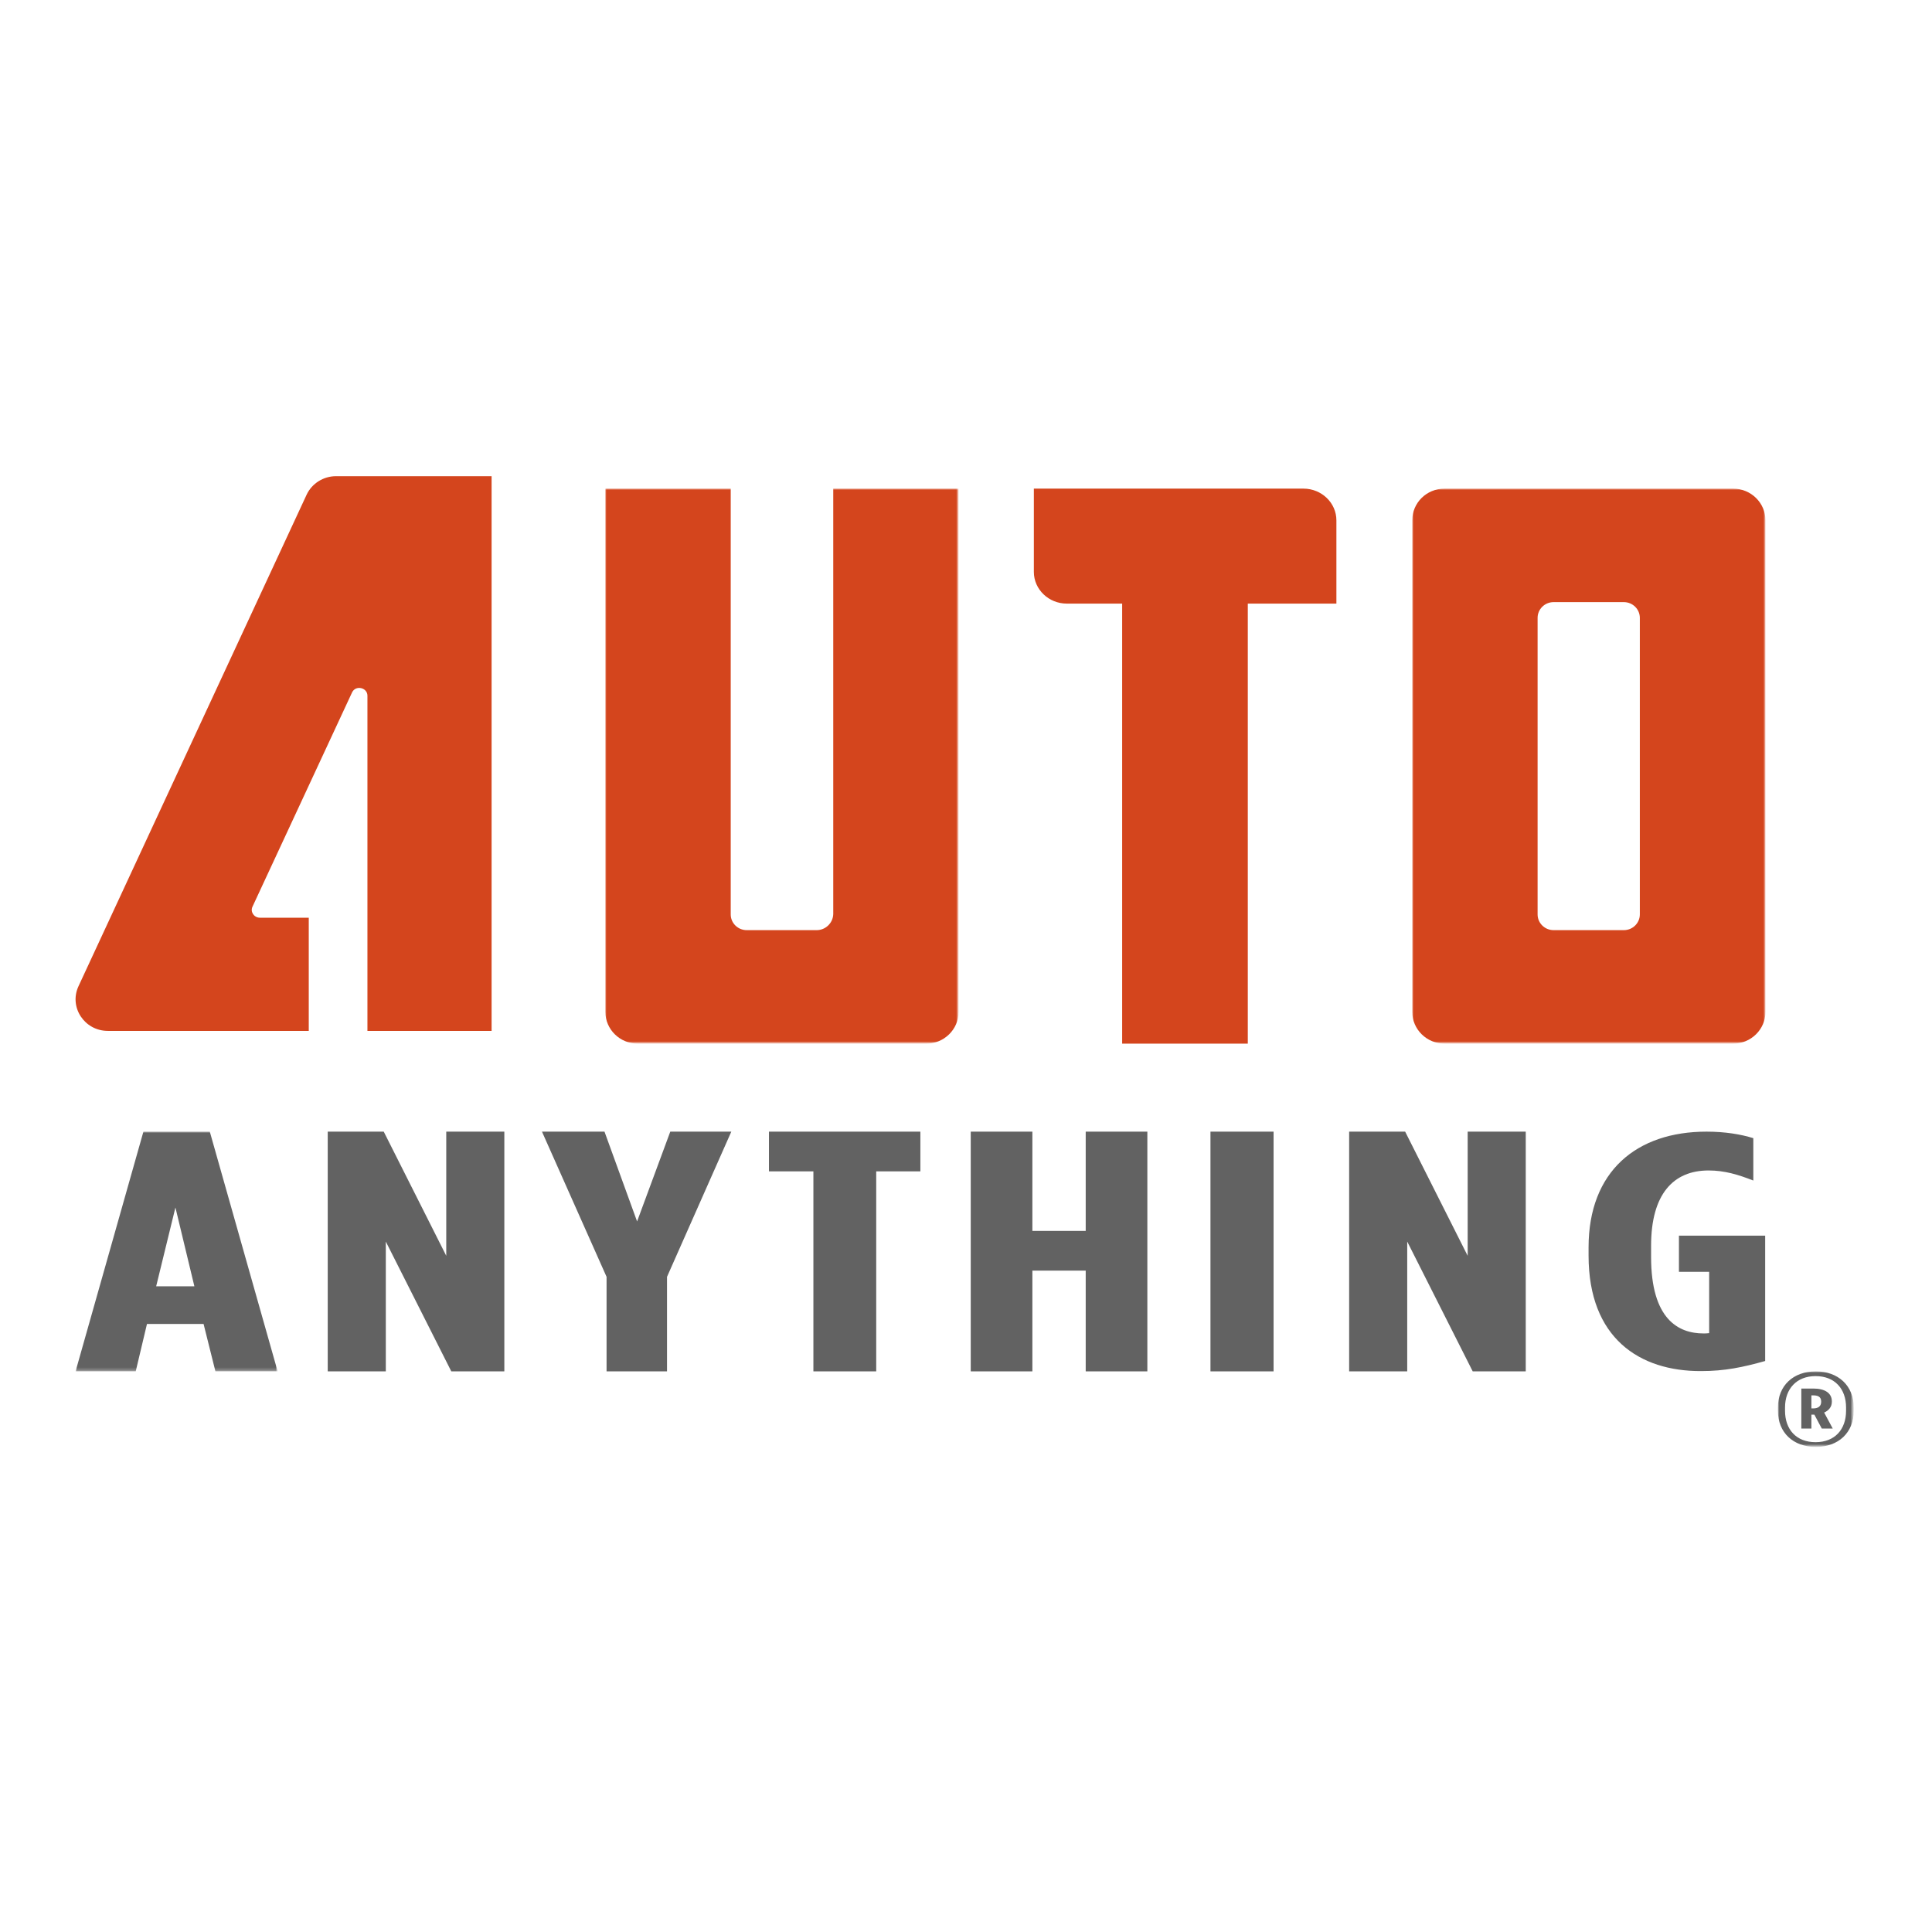
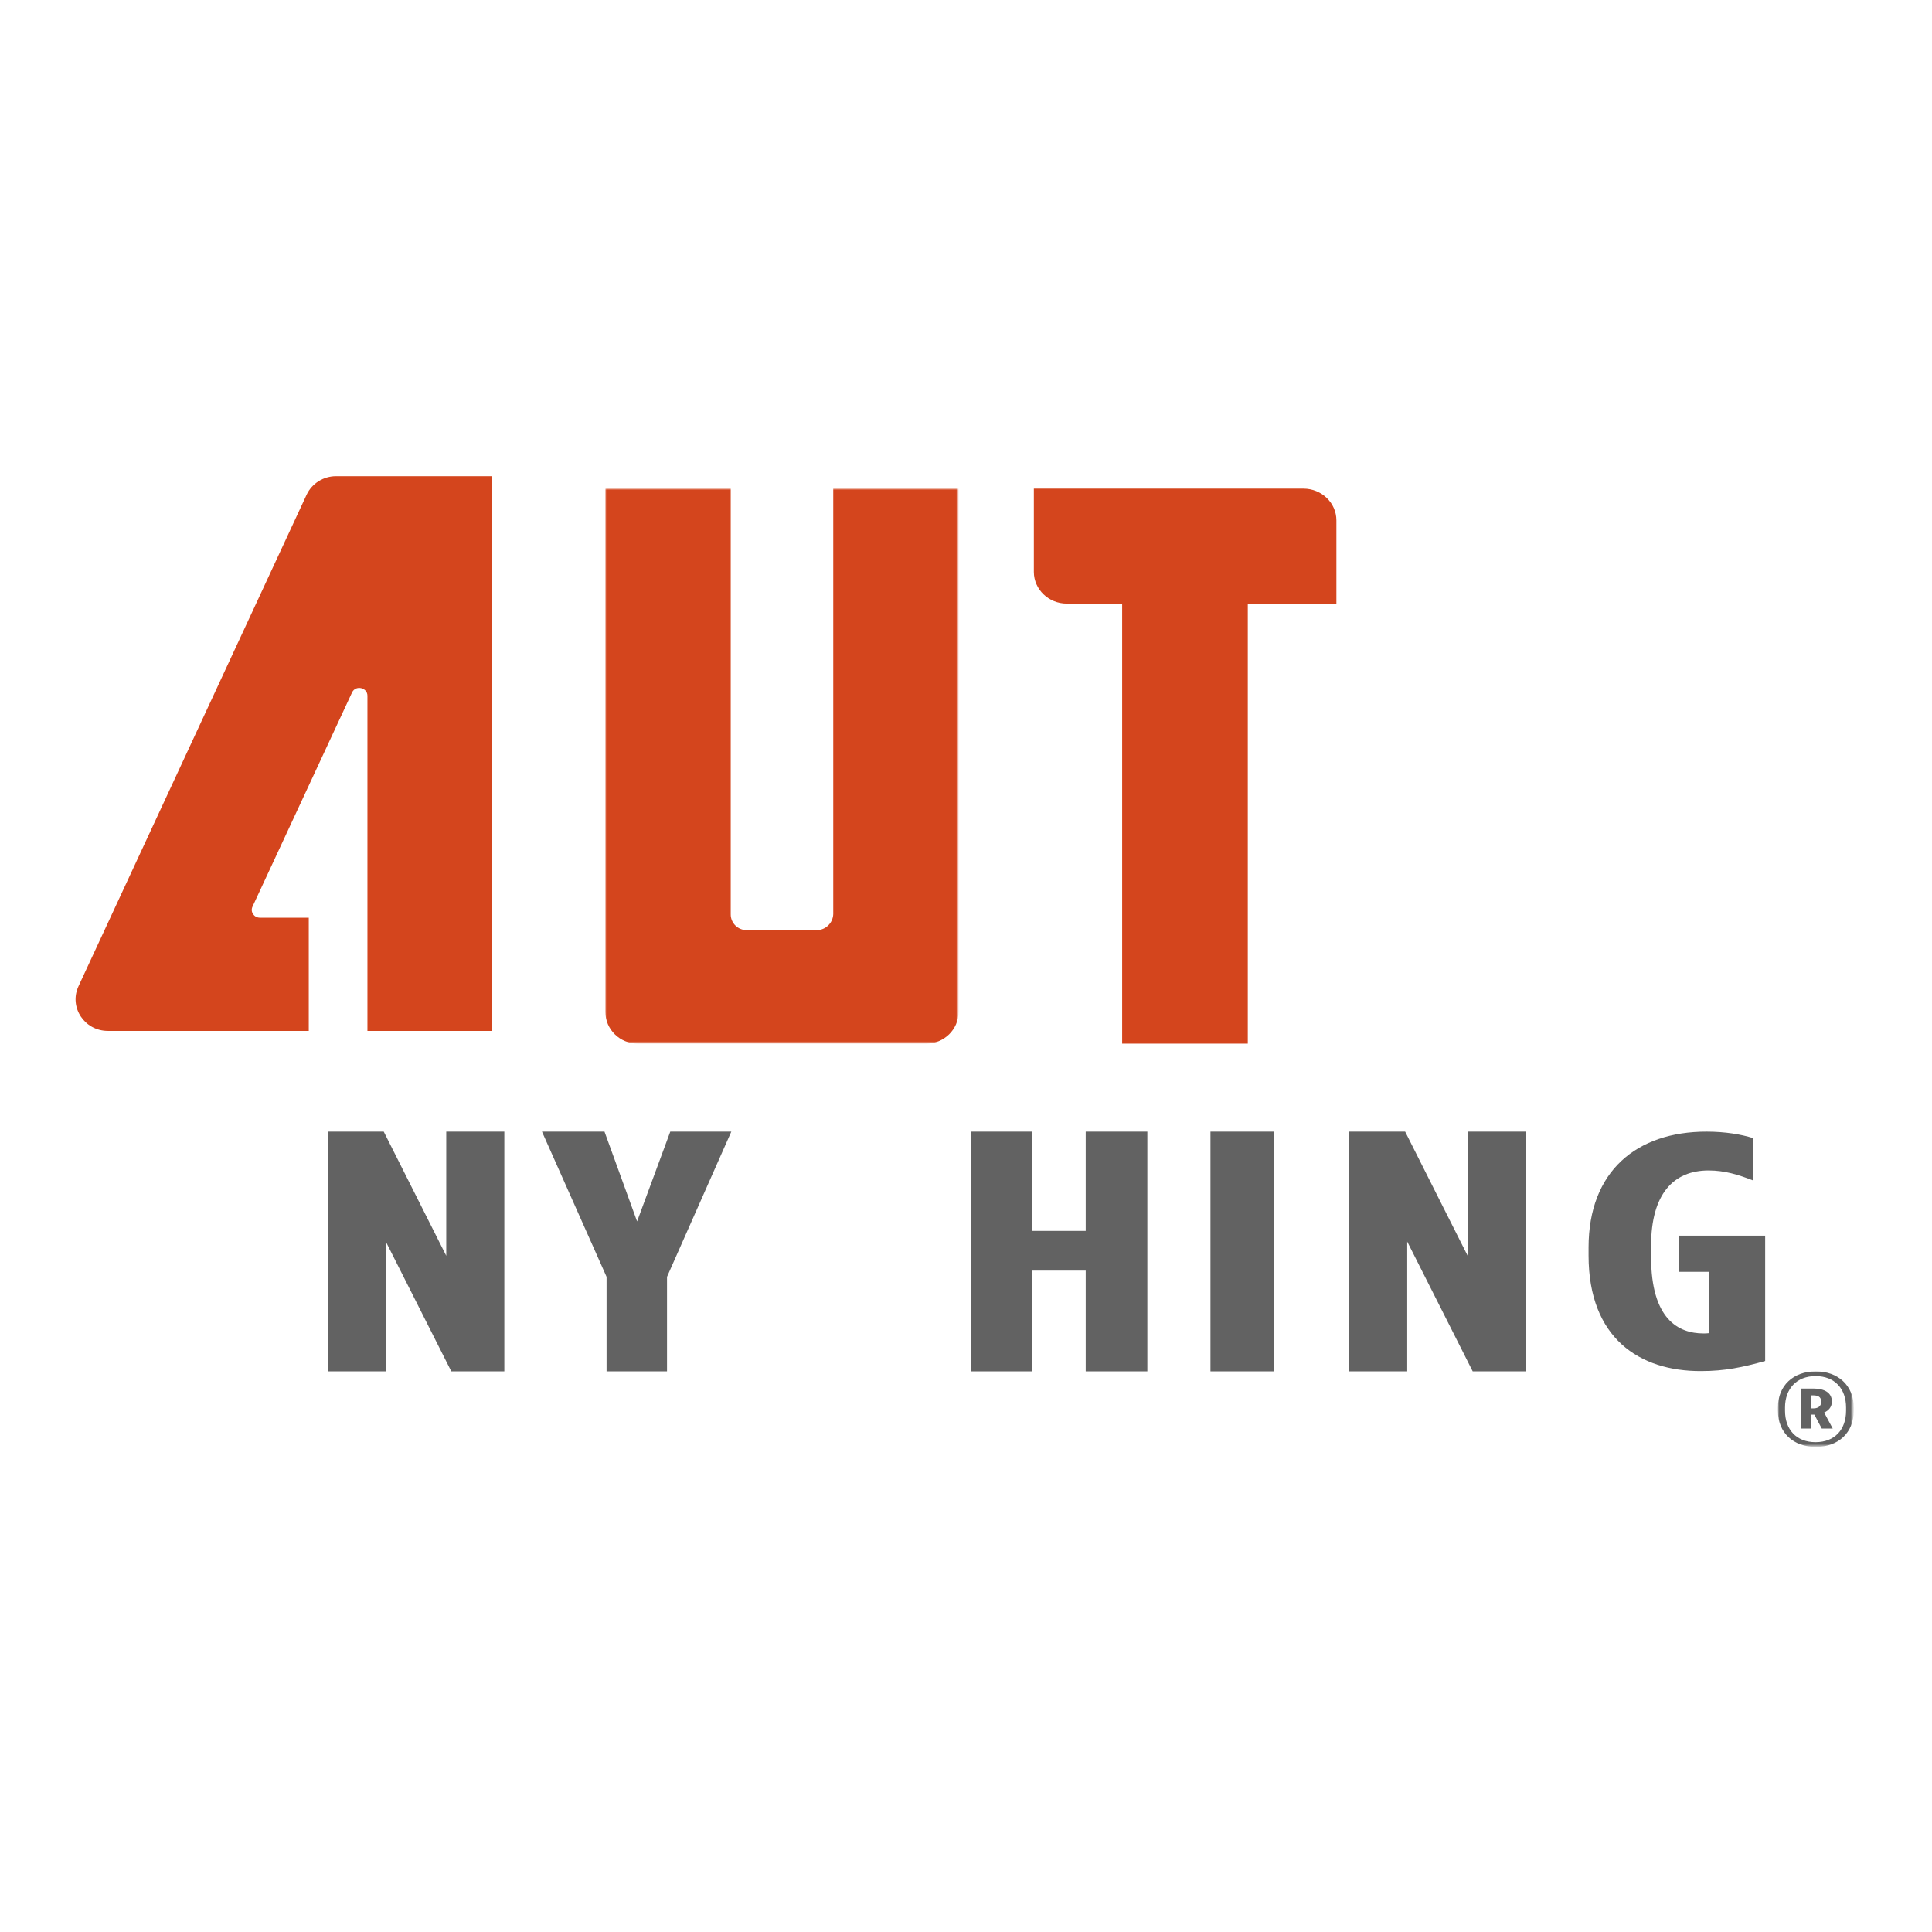
<svg xmlns="http://www.w3.org/2000/svg" version="1.1" id="layer" x="0px" y="0px" viewBox="0 0 652 652" style="enable-background:new 0 0 652 652;" xml:space="preserve">
  <style type="text/css">
	.st0{fill:#626262;}
	.st1{fill:#D4451D;}
	.st2{filter:url(#Adobe_OpacityMaskFilter);}
	.st3{fill:#FFFFFF;}
	.st4{mask:url(#mask-2_1_);fill:#D4451D;}
	.st5{filter:url(#Adobe_OpacityMaskFilter_1_);}
	.st6{mask:url(#mask-4_1_);fill:#D4451D;}
	.st7{filter:url(#Adobe_OpacityMaskFilter_2_);}
	.st8{mask:url(#mask-6_1_);fill:#626262;}
	.st9{filter:url(#Adobe_OpacityMaskFilter_3_);}
	.st10{mask:url(#mask-8_1_);fill:#626262;}
</style>
  <g id="Artboard">
    <polygon id="Fill-1" class="st0" points="110.6,381.9 129.5,381.9 150.6,423.8 150.6,381.9 170.2,381.9 170.2,462.8 152.3,462.8    130.2,419 130.2,462.8 110.6,462.8  " />
    <polygon id="Fill-2" class="st0" points="204.7,430.9 182.9,381.9 204,381.9 215,412.2 226.2,381.9 246.8,381.9 225.1,430.9    225.1,462.8 204.7,462.8  " />
-     <polygon id="Fill-3" class="st0" points="274.5,395.3 259.5,395.3 259.5,381.9 310.6,381.9 310.6,395.3 295.7,395.3 295.7,462.8    274.5,462.8  " />
    <polygon id="Fill-4" class="st0" points="327.6,381.9 348.4,381.9 348.4,415.4 366.4,415.4 366.4,381.9 387.2,381.9 387.2,462.8    366.4,462.8 366.4,428.8 348.4,428.8 348.4,462.8 327.6,462.8  " />
    <polygon id="Fill-5" class="st0" points="408.5,462.8 429.8,462.8 429.8,381.9 408.5,381.9  " />
    <polygon id="Fill-6" class="st0" points="455.3,381.9 474.2,381.9 495.3,423.8 495.3,381.9 514.9,381.9 514.9,462.8 497,462.8    474.9,419 474.9,462.8 455.3,462.8  " />
    <path id="Fill-7" class="st0" d="M536.1,423.7V421c0-25.8,16.3-39.1,39.8-39.1c6.3,0,11.6,0.9,15.8,2.2v14.3   c-5.1-2-9.7-3.4-15.1-3.4c-11.9,0-19.4,8-19.4,25.4v3.8c0,21,9.2,25.8,17.7,25.8c0.7,0,0.9,0,1.9-0.1v-20.7h-10.2v-12.2h29.1v42.3   c-7.5,2.1-13.6,3.4-21.6,3.4C553.3,462.8,536.1,451.6,536.1,423.7" />
    <path id="Fill-9" class="st1" d="M378.8,203.7H360c-6.1,0-11.1-4.8-11.1-10.7v-28.1h91c6.1,0,11.1,4.8,11.1,10.7v28.1h-29.9v148.5   h-42.4V203.7z" />
    <g id="Group-13" transform="translate(42, 0)">
      <g id="Clip-12">
		</g>
      <defs>
        <filter id="Adobe_OpacityMaskFilter" filterUnits="userSpaceOnUse" x="162.2" y="164.9" width="119.1" height="187.2">
          <feColorMatrix type="matrix" values="1 0 0 0 0  0 1 0 0 0  0 0 1 0 0  0 0 0 1 0" />
        </filter>
      </defs>
      <mask maskUnits="userSpaceOnUse" x="162.2" y="164.9" width="119.1" height="187.2" id="mask-2_1_">
        <g class="st2">
          <polygon id="path-1_1_" class="st3" points="162.2,164.9 281.4,164.9 281.4,352.2 162.2,352.2     " />
        </g>
      </mask>
      <path id="Fill-11" class="st4" d="M233.6,313.9H210c-3,0-5.4-2.4-5.4-5.3V164.9h-42.3v176.6c0,5.9,4.9,10.7,10.9,10.7h97.4    c6,0,10.9-4.8,10.9-10.7V164.9h-42.3v143.6C239.1,311.5,236.6,313.9,233.6,313.9" />
    </g>
    <g id="Group-16" transform="translate(106, 0)">
      <g id="Clip-15">
		</g>
      <defs>
        <filter id="Adobe_OpacityMaskFilter_1_" filterUnits="userSpaceOnUse" x="370.6" y="164.9" width="119.1" height="187.2">
          <feColorMatrix type="matrix" values="1 0 0 0 0  0 1 0 0 0  0 0 1 0 0  0 0 0 1 0" />
        </filter>
      </defs>
      <mask maskUnits="userSpaceOnUse" x="370.6" y="164.9" width="119.1" height="187.2" id="mask-4_1_">
        <g class="st5">
          <polygon id="path-3_1_" class="st3" points="370.6,164.9 489.7,164.9 489.7,352.2 370.6,352.2     " />
        </g>
      </mask>
-       <path id="Fill-14" class="st6" d="M418.3,203.2H442c3,0,5.4,2.4,5.4,5.3v100.1c0,2.9-2.4,5.3-5.4,5.3h-23.7c-3,0-5.4-2.4-5.4-5.3    V208.5C412.9,205.6,415.3,203.2,418.3,203.2 M370.6,175.6v165.9c0,5.9,4.9,10.7,10.9,10.7h97.4c6,0,10.9-4.8,10.9-10.7v-60.8    V175.6c0-5.9-4.9-10.7-10.9-10.7h-97.4C375.4,164.9,370.6,169.7,370.6,175.6" />
    </g>
    <g id="Group-19">
      <path id="Fill-17" class="st1" d="M103.5,166.9l-77,165.9c-3.3,7.1,2,15.1,9.9,15.1h67.8v-38.2H87.7c-2,0-3.3-2-2.5-3.7l33.6-72.3    c1.2-2.6,5.2-1.7,5.2,1.1v113.1h41.9V160.7h-52.5C109.2,160.7,105.3,163.1,103.5,166.9" />
    </g>
    <g id="Group-22" transform="translate(0, 52)">
      <g id="Clip-21">
		</g>
      <defs>
        <filter id="Adobe_OpacityMaskFilter_2_" filterUnits="userSpaceOnUse" x="25.5" y="329.9" width="68.1" height="80.9">
          <feColorMatrix type="matrix" values="1 0 0 0 0  0 1 0 0 0  0 0 1 0 0  0 0 0 1 0" />
        </filter>
      </defs>
      <mask maskUnits="userSpaceOnUse" x="25.5" y="329.9" width="68.1" height="80.9" id="mask-6_1_">
        <g class="st7">
          <polygon id="path-5_1_" class="st3" points="25.5,329.9 93.6,329.9 93.6,410.8 25.5,410.8     " />
        </g>
      </mask>
-       <path id="Fill-20" class="st8" d="M65.6,382.1l-6.4-26.6l-6.5,26.6H65.6z M48.4,329.9h22.4l22.9,80.9h-21l-4-16H49.6l-3.8,16H25.5    L48.4,329.9z" />
    </g>
    <g id="Group-25" transform="translate(134, 71)">
      <g id="Clip-24">
		</g>
      <defs>
        <filter id="Adobe_OpacityMaskFilter_3_" filterUnits="userSpaceOnUse" x="466" y="391.8" width="25.5" height="25.5">
          <feColorMatrix type="matrix" values="1 0 0 0 0  0 1 0 0 0  0 0 1 0 0  0 0 0 1 0" />
        </filter>
      </defs>
      <mask maskUnits="userSpaceOnUse" x="466" y="391.8" width="25.5" height="25.5" id="mask-8_1_">
        <g class="st9">
          <polygon id="path-7_1_" class="st3" points="466,391.8 491.5,391.8 491.5,417.3 466,417.3     " />
        </g>
      </mask>
      <path id="Fill-23" class="st10" d="M478,404.3c1.5,0,2.6-0.7,2.6-2.2V402c0-1.7-1.2-2.1-2.7-2.1h-0.6v4.4H478z M473.9,397.6h4.1    c3.8,0,6.2,1.5,6.2,4.3v0.2c0,1.8-1.2,3-2.6,3.6l2.9,5.4h-3.7l-2.5-4.7h-1v4.7h-3.4V397.6z M489,405.1V404    c0-6.3-3.8-10.6-10.3-10.6c-6.4,0-10.3,4.3-10.3,10.6v1.1c0,6.3,3.8,10.6,10.3,10.6C485.2,415.7,489,411.4,489,405.1L489,405.1z     M466,405.1V404c0-7.4,5.2-12.2,12.8-12.2c7.5,0,12.8,4.8,12.8,12.2v1.1c0,7.4-5.2,12.2-12.8,12.2    C471.2,417.3,466,412.5,466,405.1L466,405.1z" />
    </g>
  </g>
</svg>